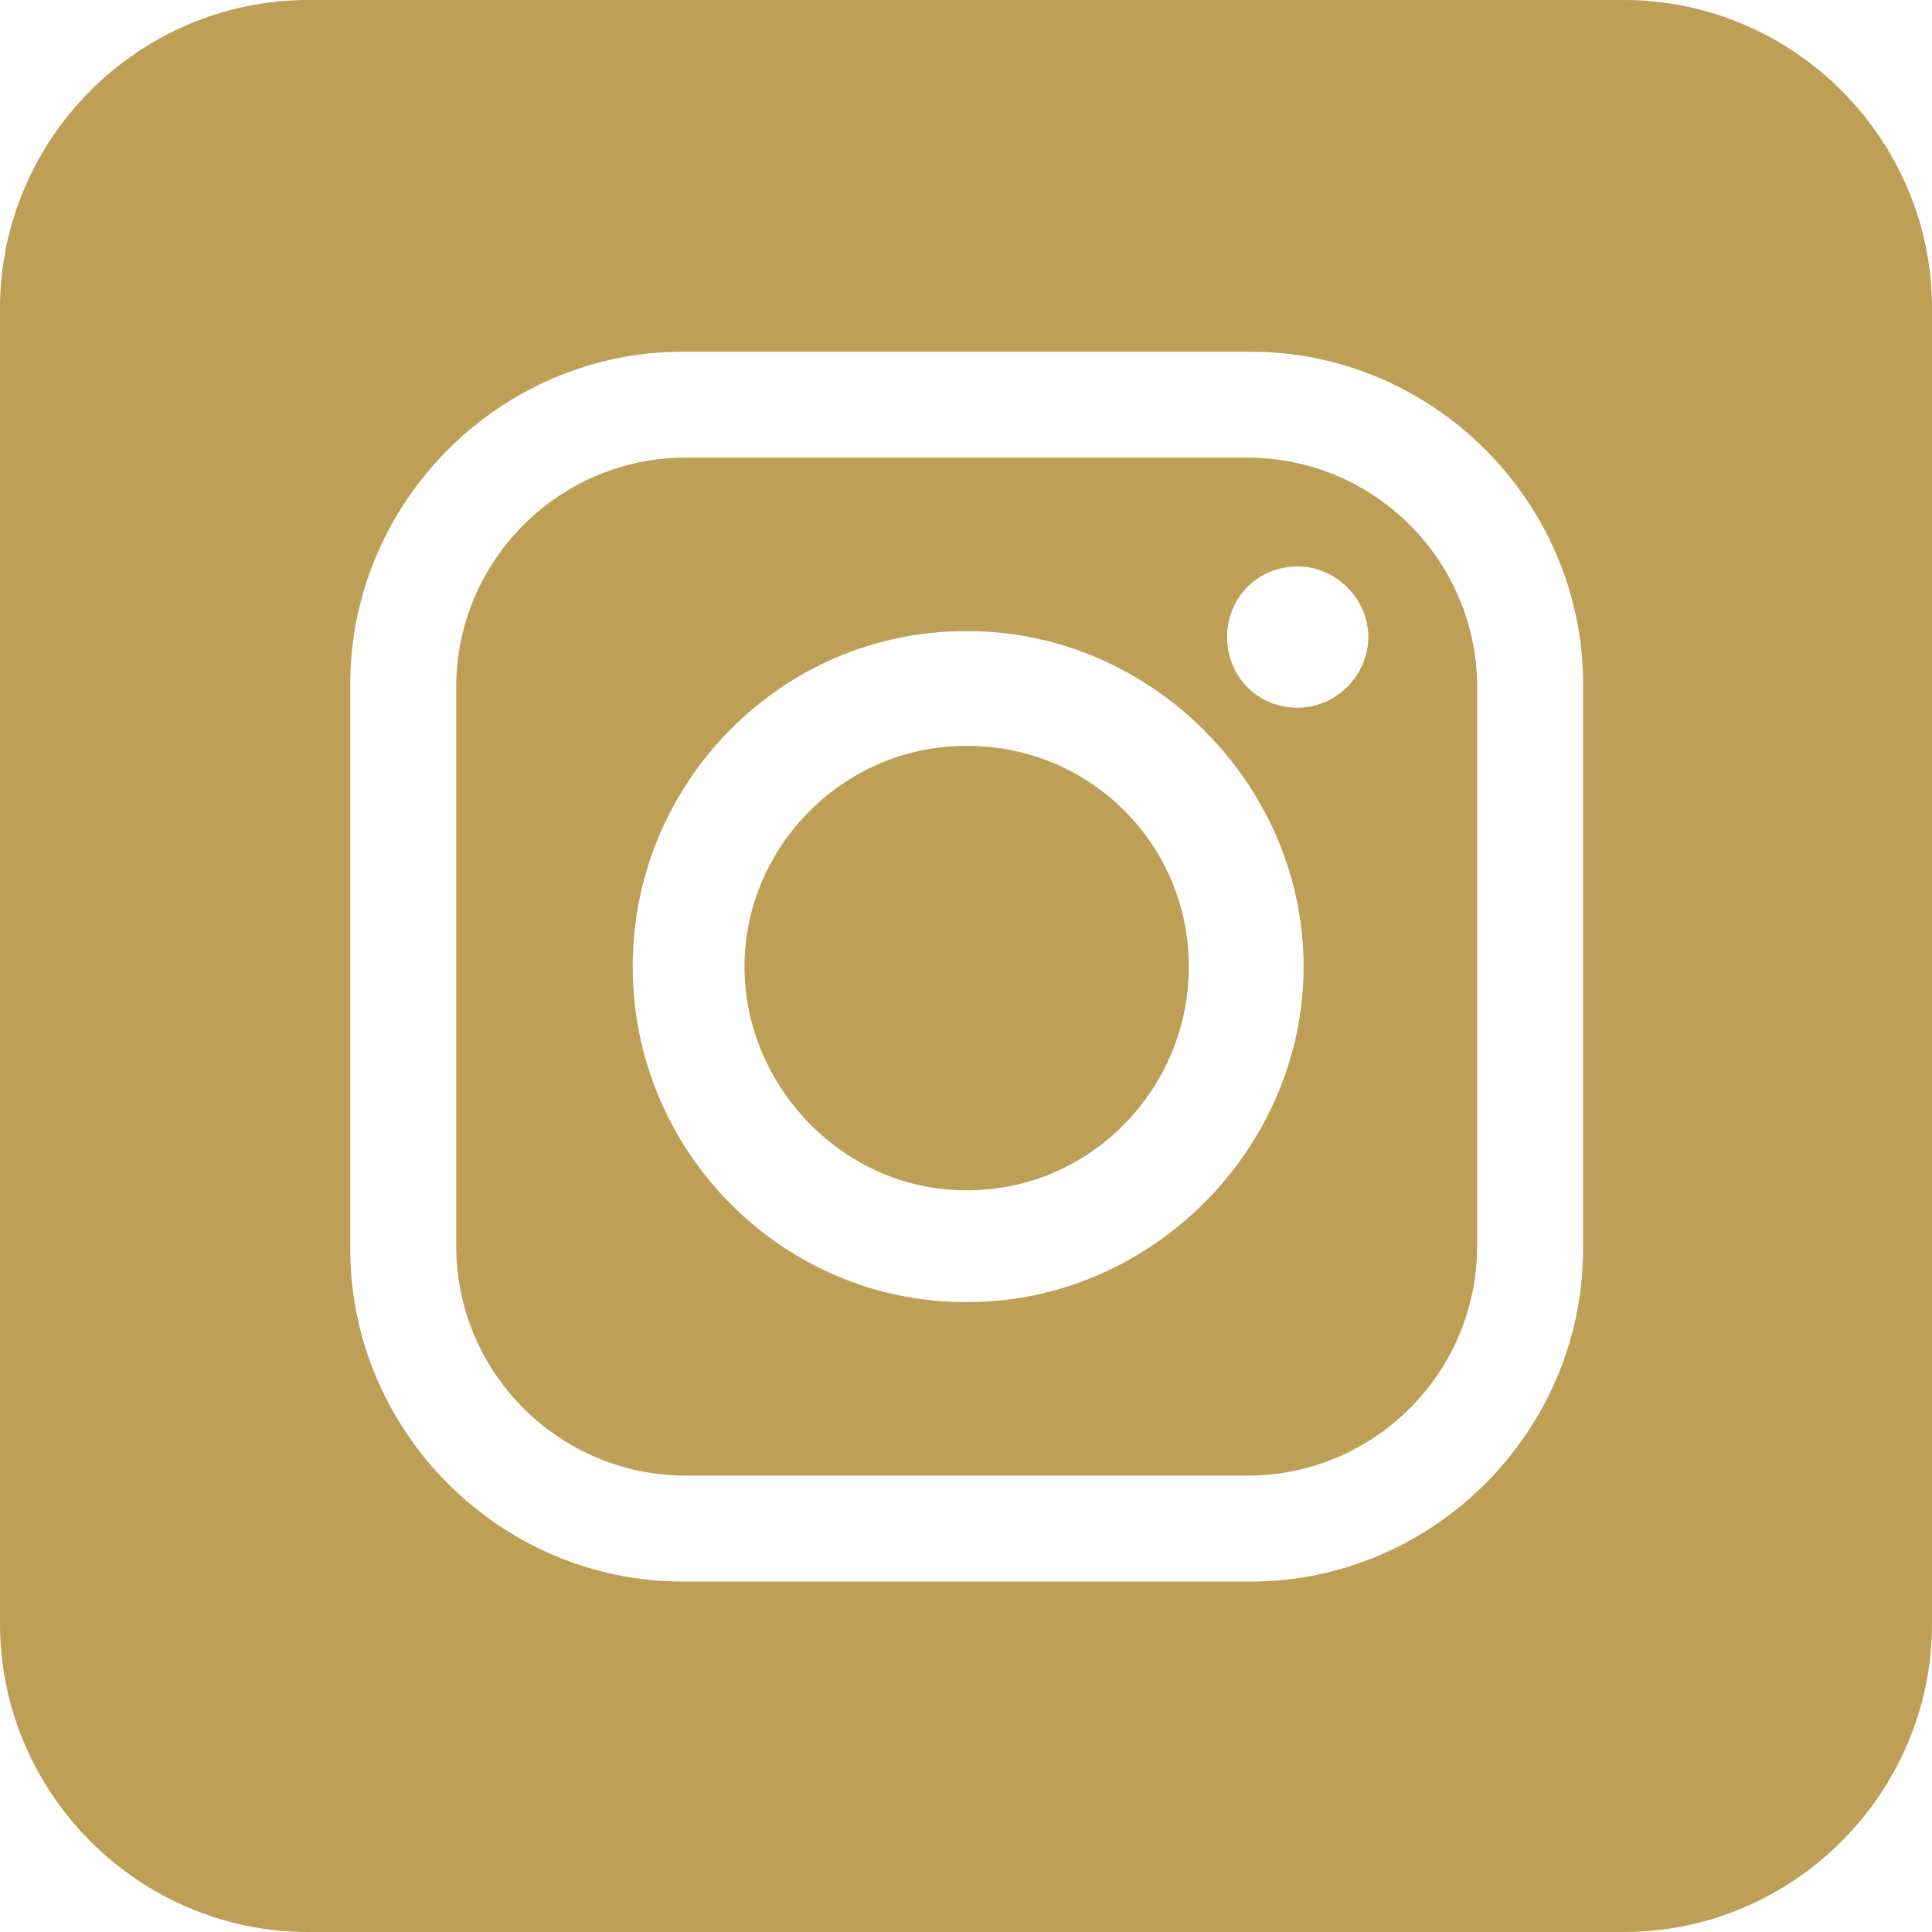
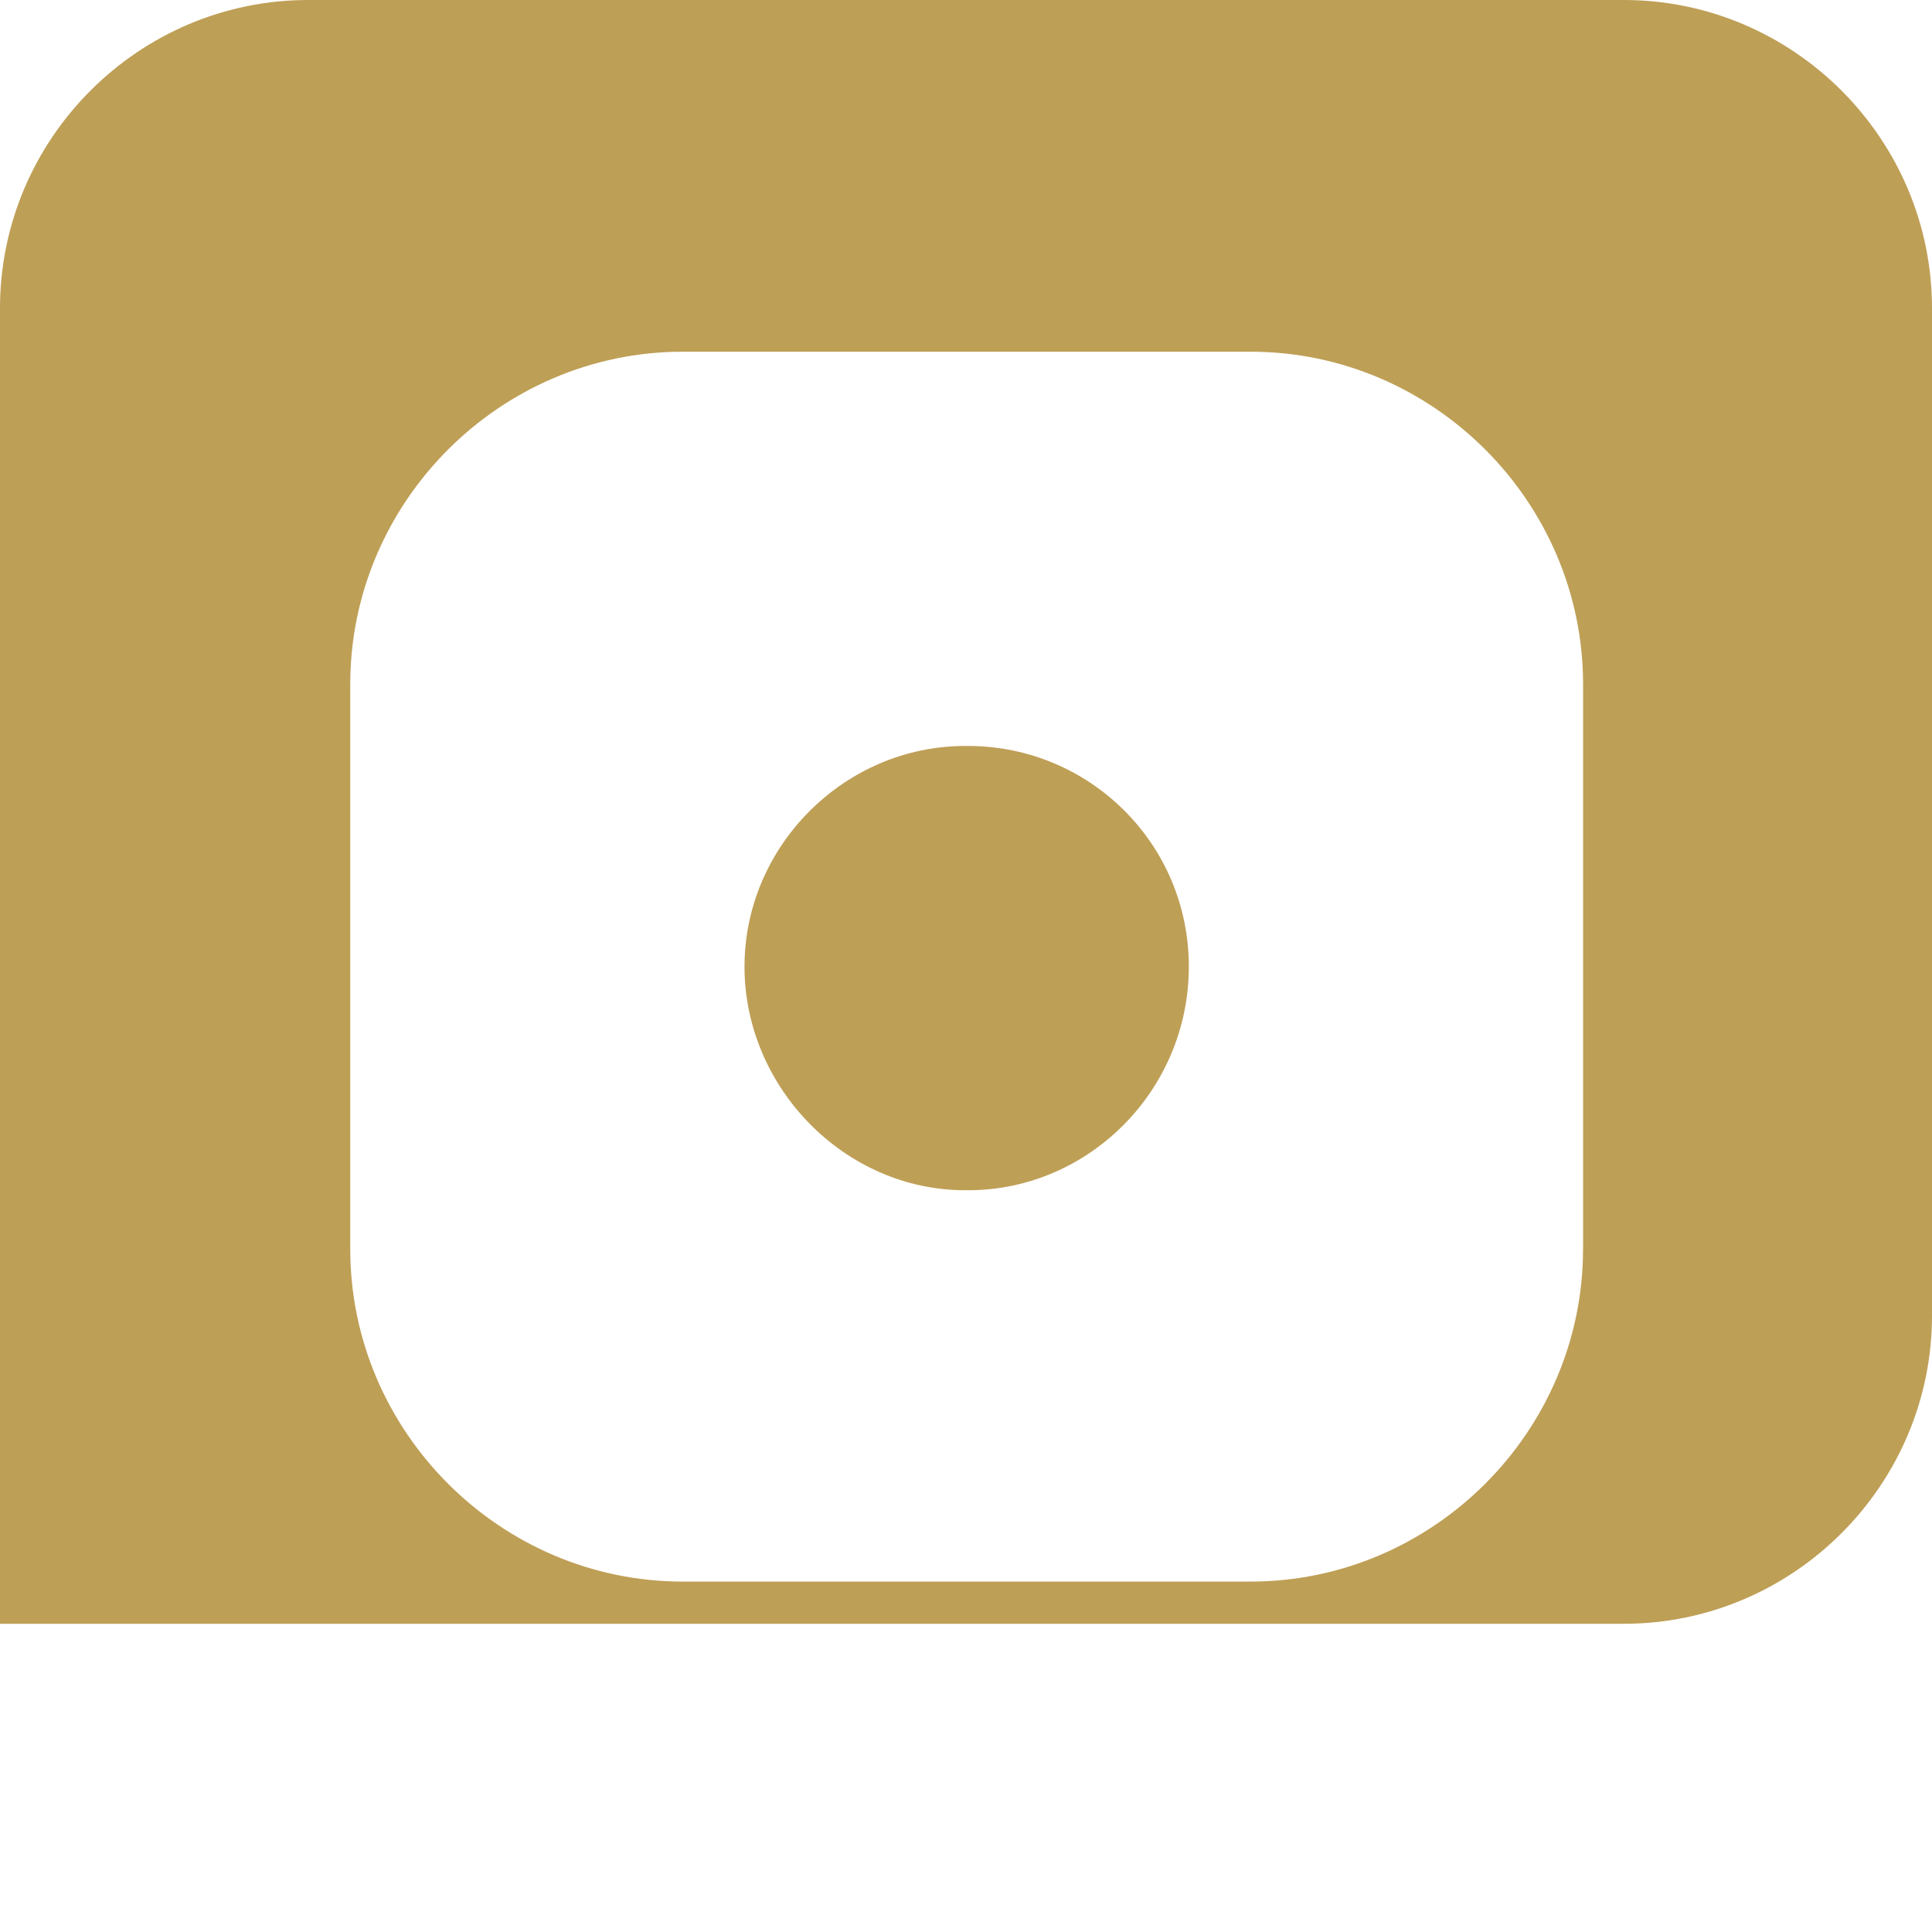
<svg xmlns="http://www.w3.org/2000/svg" id="Ebene_2" data-name="Ebene 2" viewBox="0 0 450 450">
  <defs>
    <style>
      .cls-1 {
        fill: #be9f56;
        fill-rule: evenodd;
      }
    </style>
  </defs>
  <g id="Layer_1" data-name="Layer 1">
    <g id="Instagram">
-       <path class="cls-1" d="M378.21,0H71.79C32.3,0,0,32.31,0,71.79V378.21c0,39.48,32.3,71.79,71.79,71.79H378.21c39.48,0,71.79-32.3,71.79-71.79V71.79C450,32.31,417.7,0,378.21,0Zm-9.49,290.94c0,42.49-34.95,77.44-77.44,77.44H159.02c-42.49,0-77.44-34.95-77.44-77.44V159.36c0-42.49,34.95-77.44,77.44-77.44h132.27c42.49,0,77.44,34.95,77.44,77.44v131.58Z" />
-       <path class="cls-1" d="M290.6,106.59H159.71c-29.47,0-53.45,23.99-53.45,53.45v130.21c0,29.47,23.99,53.45,53.45,53.45h130.89c29.47,0,53.45-23.99,53.45-53.45V160.05c0-29.47-23.99-53.45-53.45-53.45Zm-65.1,196.68h-.69c-42.49,0-77.44-34.95-77.44-78.13s34.95-78.13,77.44-78.13h.69c42.49,0,78.13,35.64,78.13,78.13s-35.64,78.13-78.13,78.13Zm76.76-138.43c-9.59,0-16.45-7.54-16.45-16.45s6.85-16.45,16.45-16.45c8.91,0,16.45,7.54,16.45,16.45s-7.54,16.45-16.45,16.45Z" />
+       <path class="cls-1" d="M378.21,0H71.79C32.3,0,0,32.31,0,71.79V378.21H378.21c39.48,0,71.79-32.3,71.79-71.79V71.79C450,32.31,417.7,0,378.21,0Zm-9.49,290.94c0,42.49-34.95,77.44-77.44,77.44H159.02c-42.49,0-77.44-34.95-77.44-77.44V159.36c0-42.49,34.95-77.44,77.44-77.44h132.27c42.49,0,77.44,34.95,77.44,77.44v131.58Z" />
      <path class="cls-1" d="M225.5,173.75h-.69c-28.1,0-51.4,23.3-51.4,51.4s23.3,52.08,51.4,52.08h.69c28.1,0,51.4-23.3,51.4-52.08s-23.3-51.4-51.4-51.4Z" />
    </g>
  </g>
</svg>